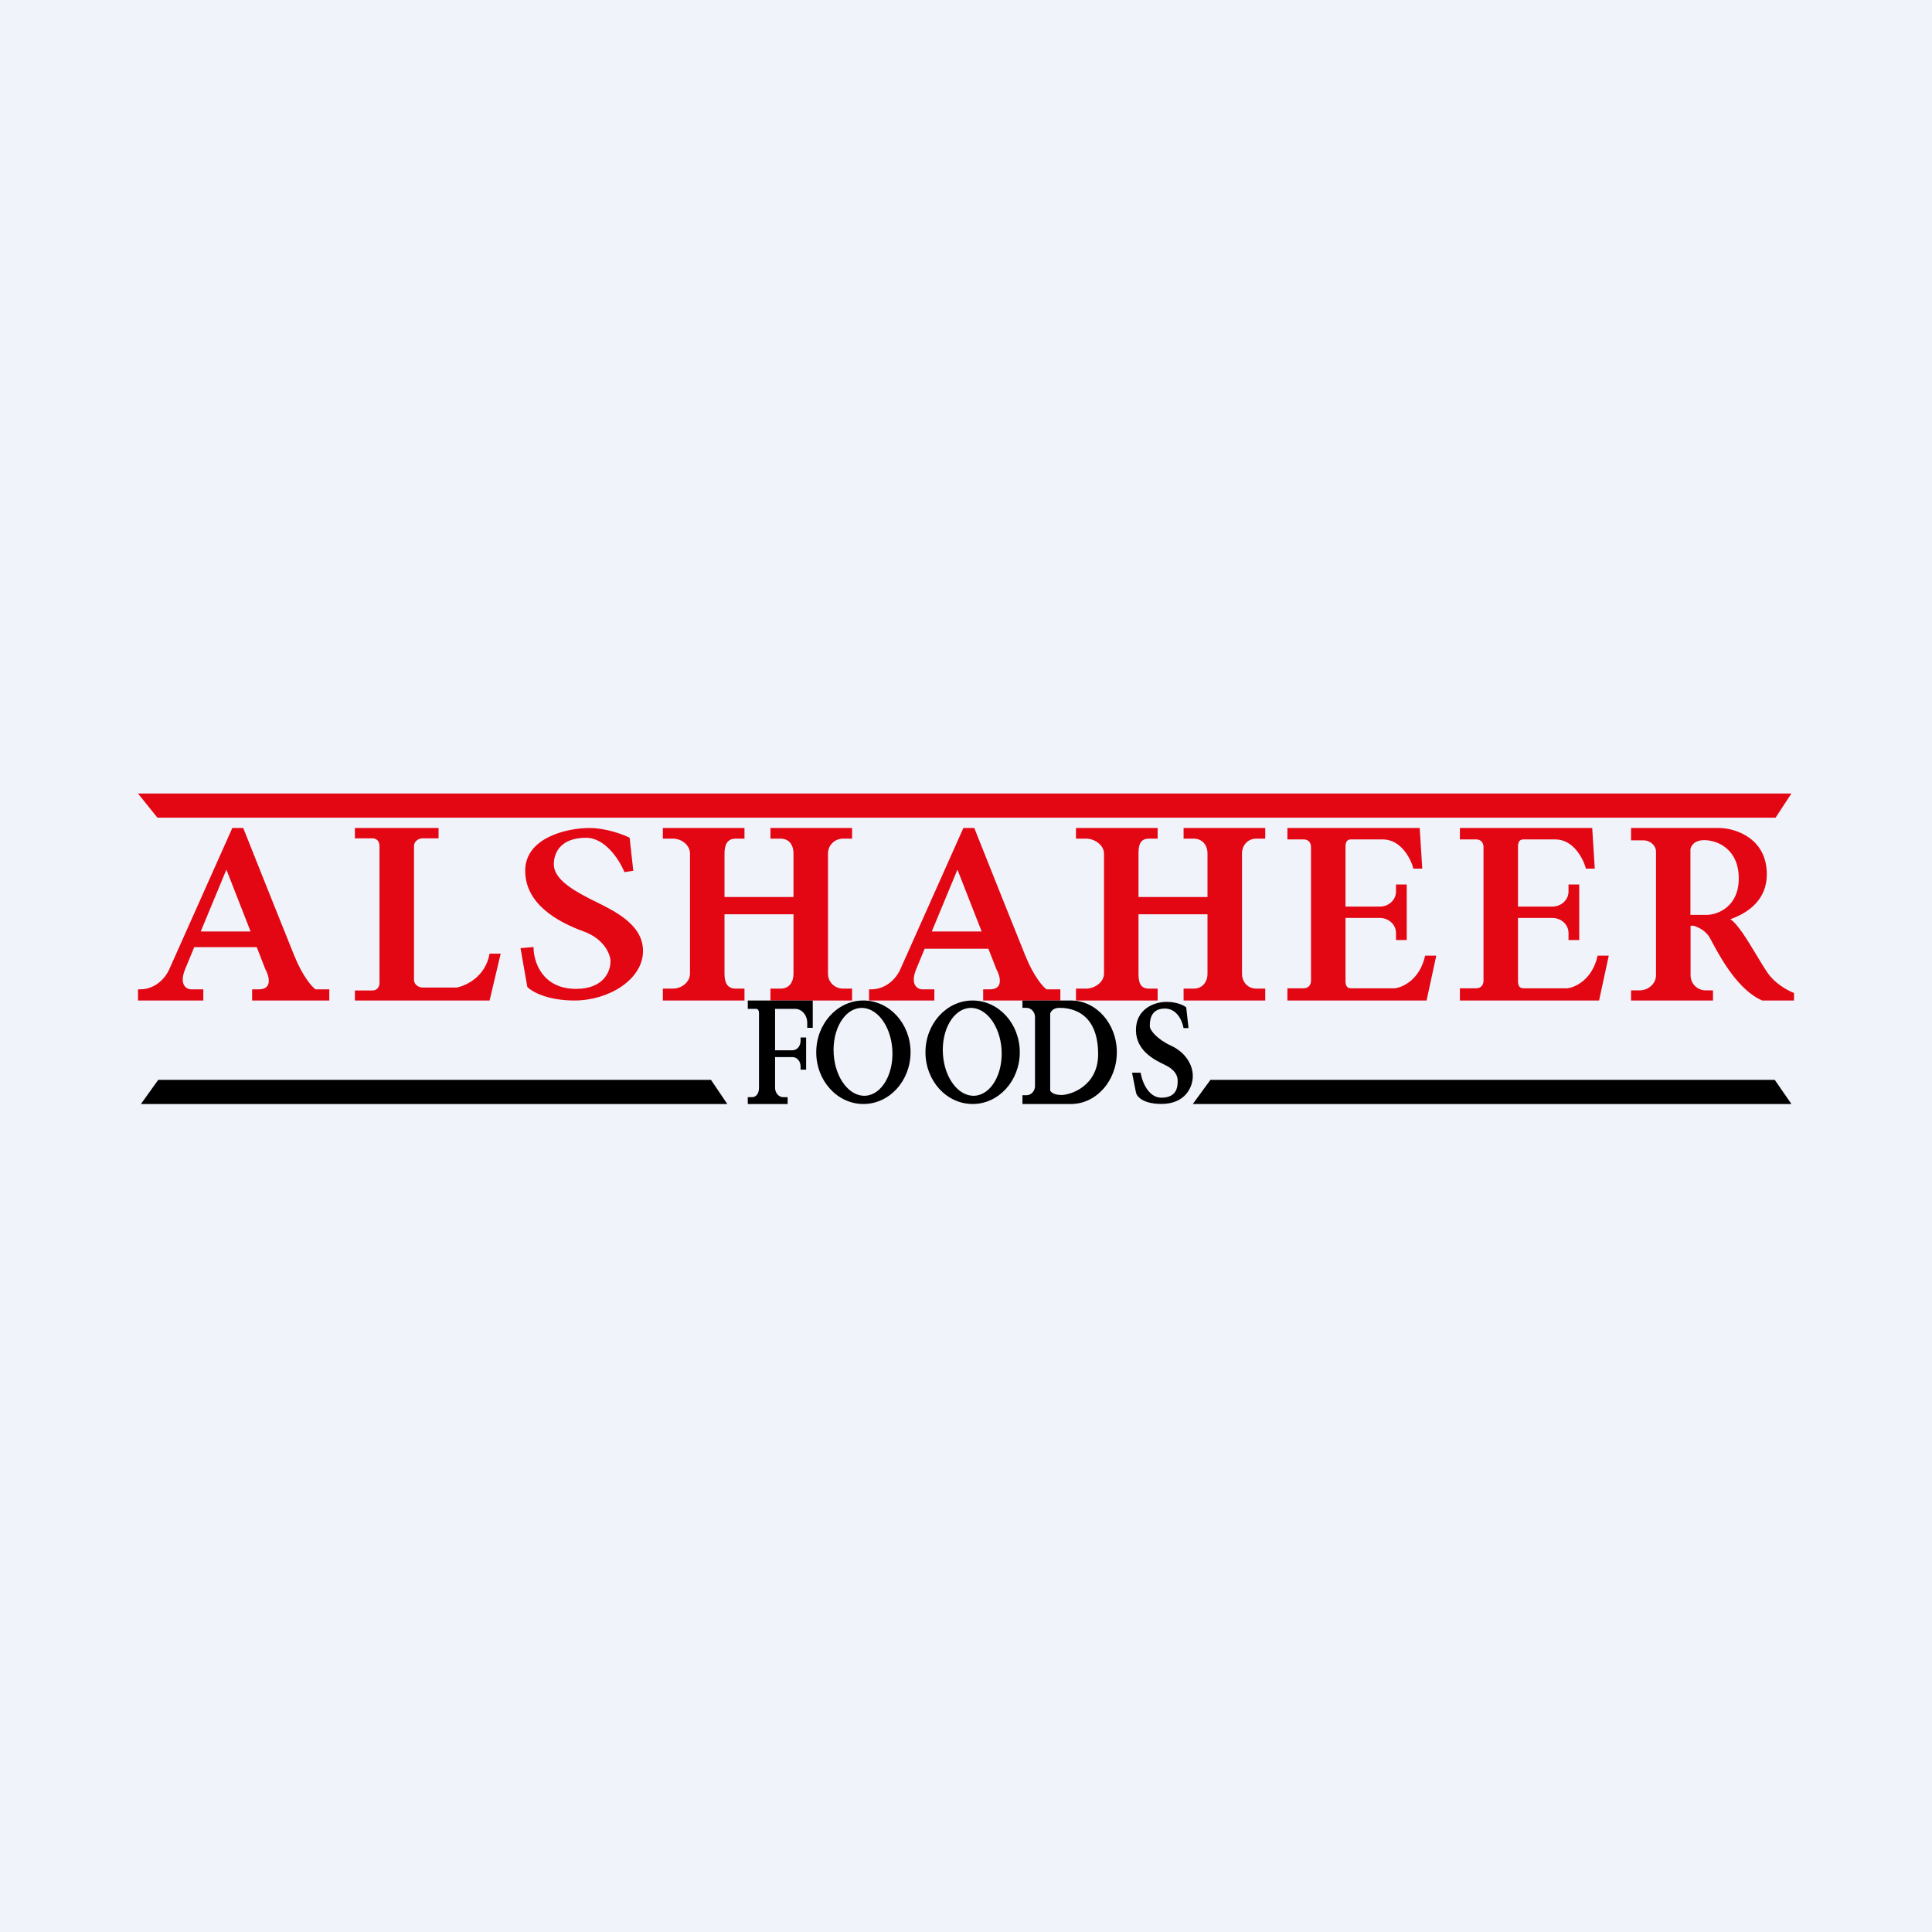
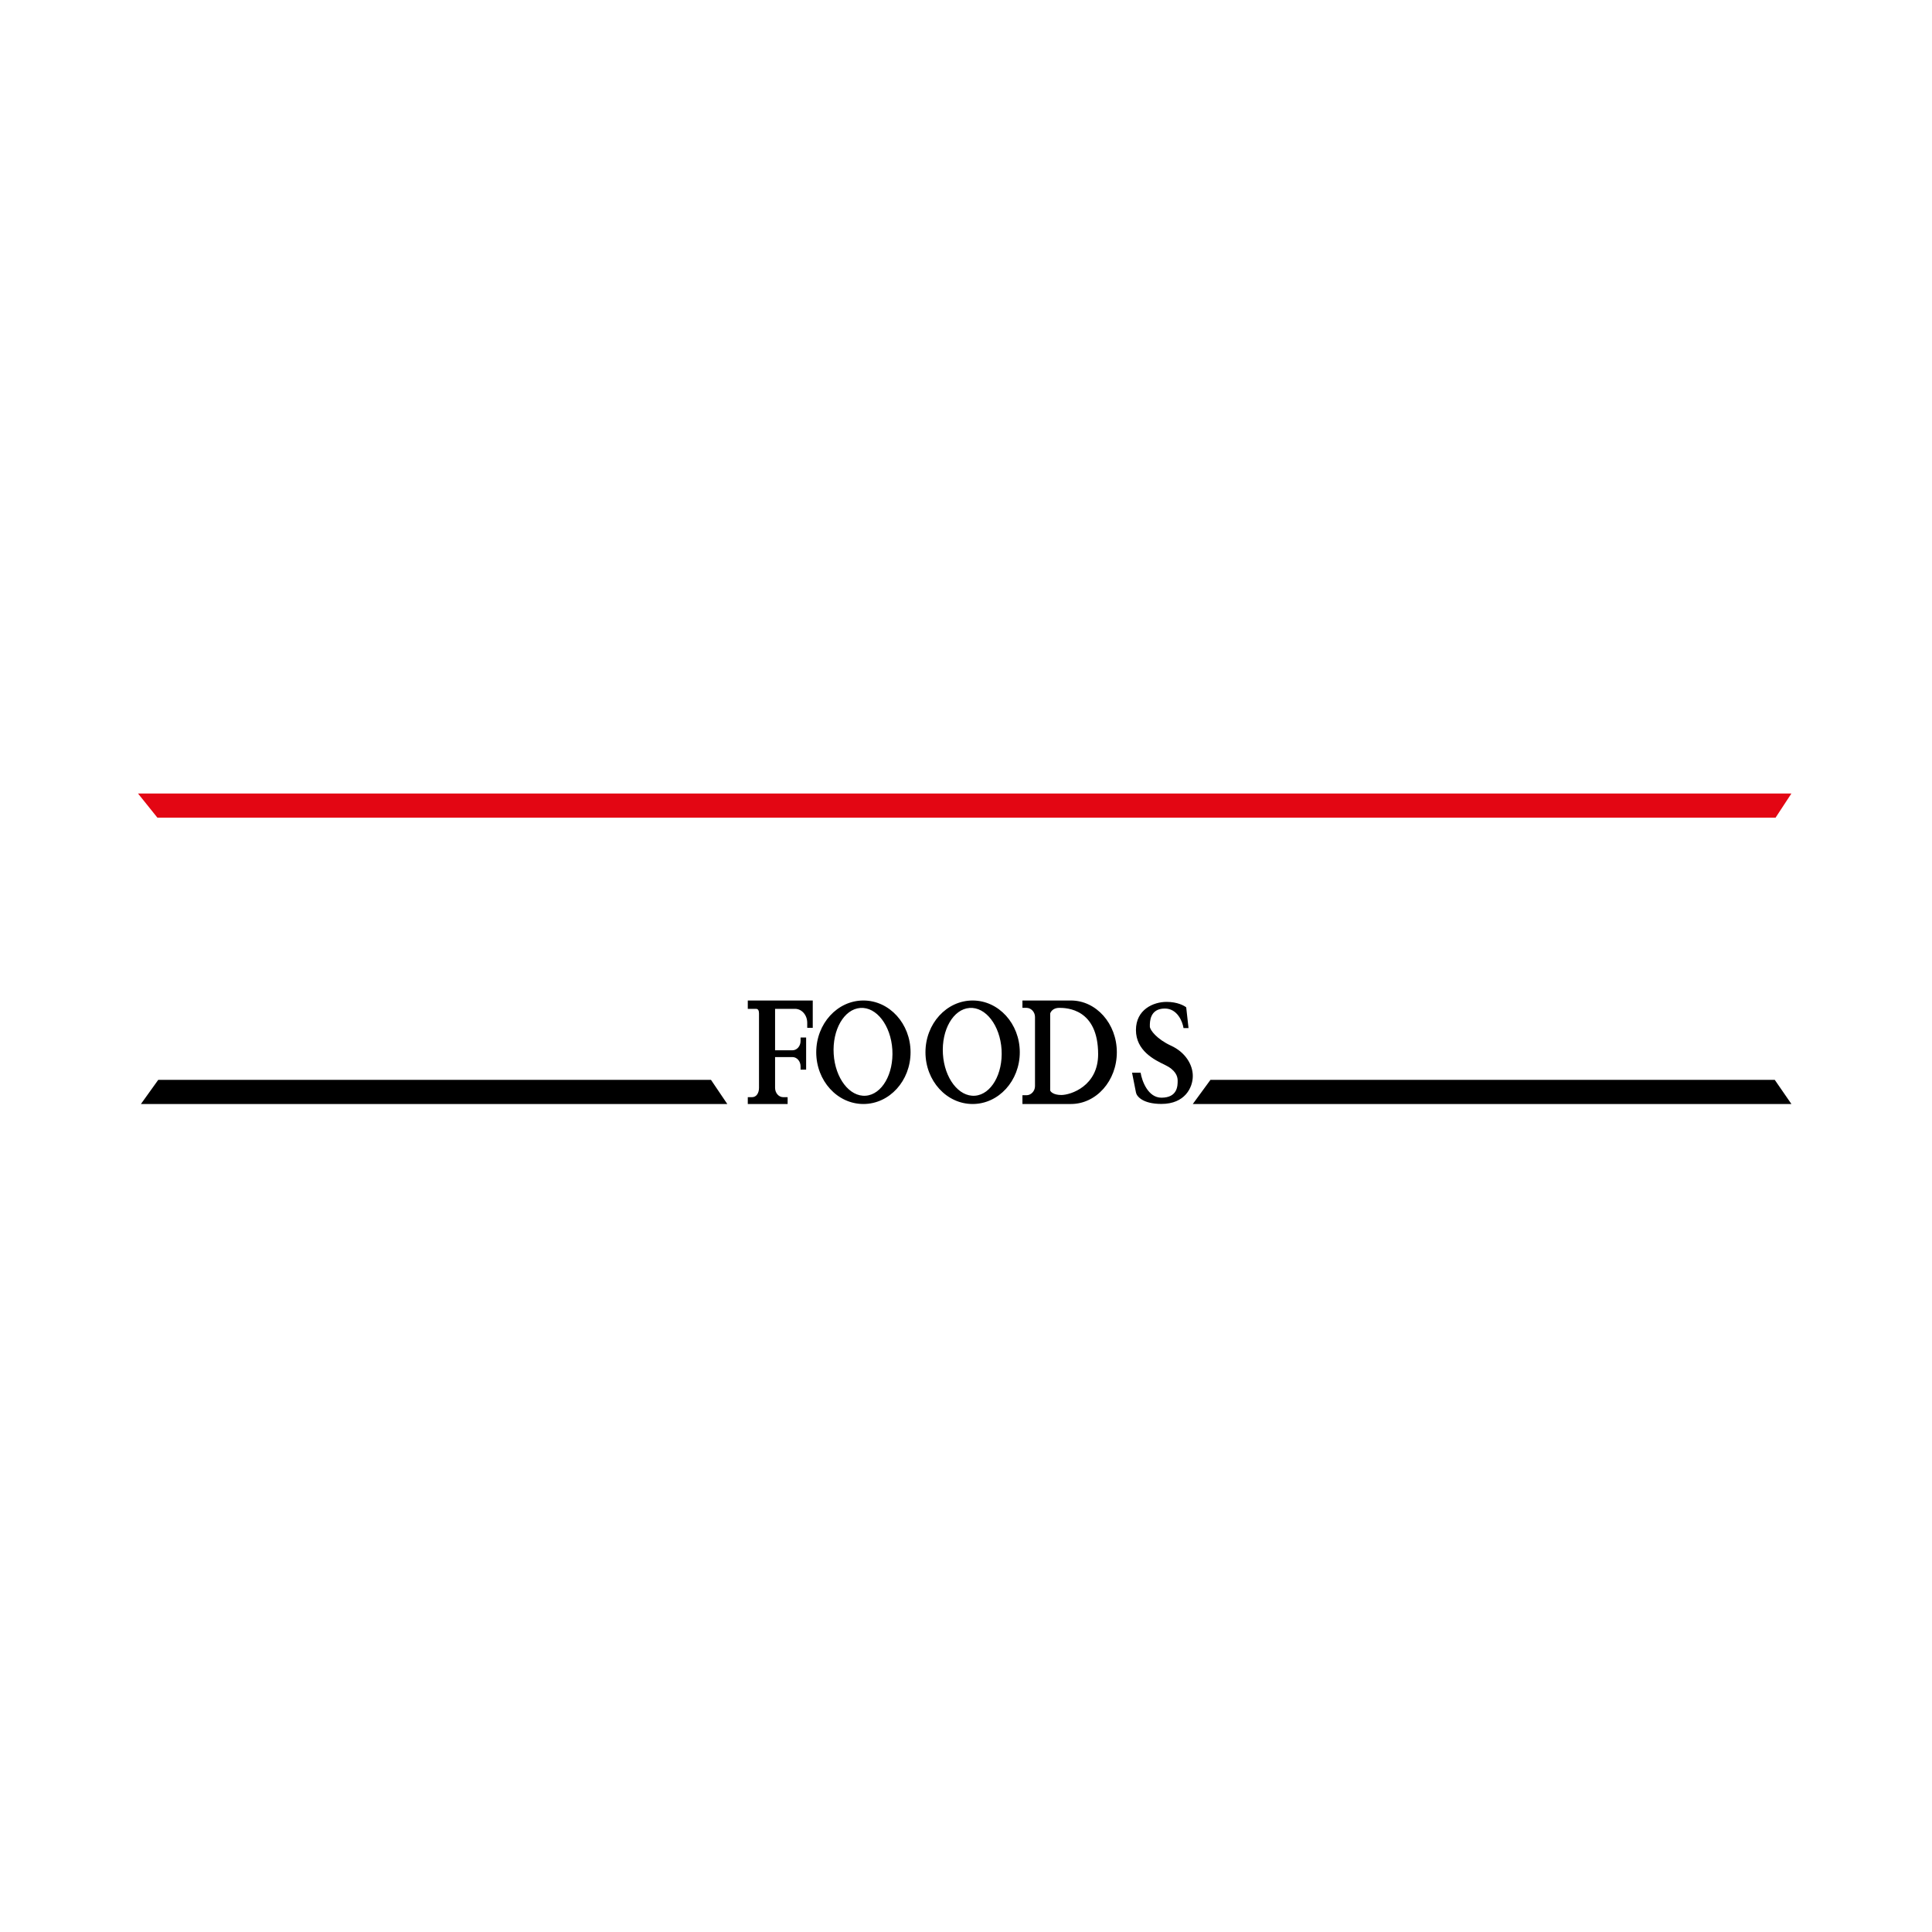
<svg xmlns="http://www.w3.org/2000/svg" width="56" height="56" viewBox="0 0 56 56" fill="none">
-   <rect width="56" height="56" fill="#F0F3FA" />
  <path d="M4.562 23.7L4 23H51.925L51.466 23.7H4.562Z" fill="#E30613" />
-   <path fill-rule="evenodd" clip-rule="evenodd" d="M25.19 29H27.083V28.677H26.72C26.589 28.668 26.373 28.538 26.557 28.091C26.608 27.968 26.697 27.752 26.806 27.489V27.5H28.649L28.88 28.091C28.989 28.286 29.102 28.677 28.689 28.677H28.498V29H30.735V28.677H30.334C30.232 28.604 29.966 28.308 29.722 27.706C29.477 27.105 28.632 24.985 28.24 24H27.924L26.098 28.091C26.018 28.286 25.737 28.677 25.247 28.677H25.19V29ZM28.454 27L27.752 25.206C27.569 25.646 27.268 26.373 27.008 27H28.454ZM4 29H5.893V28.677H5.53C5.399 28.668 5.184 28.538 5.367 28.091C5.42 27.962 5.514 27.734 5.63 27.454H7.442L7.69 28.091C7.799 28.286 7.912 28.677 7.499 28.677H7.308V29H9.545V28.677H9.144C9.042 28.604 8.777 28.308 8.532 27.706C8.287 27.105 7.442 24.985 7.05 24H6.734L4.908 28.091C4.829 28.286 4.547 28.677 4.057 28.677H4V29ZM7.264 27L6.562 25.206C6.38 25.646 6.078 26.373 5.818 27H7.264ZM10.287 24.299V24H12.712V24.299H12.249C12.119 24.299 12 24.397 12 24.517V28.405C12 28.526 12.119 28.624 12.249 28.624H13.236C13.505 28.576 14.074 28.311 14.191 27.641H14.513L14.191 29H10.287V28.709H10.797C10.926 28.709 11 28.612 11 28.491V24.517C11 24.397 10.926 24.299 10.797 24.299H10.287ZM15.465 27.45L15.087 27.483L15.285 28.608C15.409 28.738 15.855 29 16.653 29C17.65 29 18.638 28.388 18.638 27.564C18.638 26.814 17.858 26.428 17.253 26.129C17.192 26.099 17.133 26.069 17.076 26.041C16.459 25.727 16.053 25.421 16.053 25.052C16.053 24.683 16.282 24.283 16.988 24.283C17.553 24.283 17.965 24.947 18.1 25.279L18.356 25.24L18.25 24.283C18.065 24.188 17.571 24 17.076 24C16.459 24 15.223 24.267 15.223 25.24C15.223 26.213 16.185 26.732 16.918 26.998C17.504 27.212 17.68 27.642 17.694 27.831C17.712 28.108 17.537 28.663 16.697 28.663C15.702 28.663 15.461 27.854 15.465 27.45ZM19.213 24.308V24H21.579V24.308H21.327C21.068 24.308 21 24.502 21 24.74V26H23V24.74C23 24.502 22.881 24.308 22.622 24.308H22.332V24H24.698V24.308H24.446C24.187 24.308 24 24.502 24 24.74V28.223C24 28.462 24.187 28.656 24.446 28.656H24.698V29H22.332V28.656H22.622C22.881 28.656 23 28.462 23 28.223V26.5H21V28.223C21 28.462 21.068 28.656 21.327 28.656H21.579V29H19.213V28.656H19.503C19.762 28.656 20 28.462 20 28.223V24.74C20 24.502 19.762 24.308 19.503 24.308H19.213ZM31.188 24V24.308H31.478C31.738 24.308 32 24.502 32 24.74V28.223C32 28.462 31.738 28.656 31.478 28.656H31.188V29H33.555V28.656H33.303C33.044 28.656 33 28.462 33 28.223V26.5H35V28.223C35 28.462 34.856 28.656 34.597 28.656H34.307V29H36.674V28.656H36.422C36.163 28.656 36 28.462 36 28.223V24.74C36 24.502 36.163 24.308 36.422 24.308H36.674V24H34.307V24.308H34.597C34.856 24.308 35 24.502 35 24.74V26H33V24.74C33 24.502 33.044 24.308 33.303 24.308H33.555V24H31.188ZM37.316 24V24.331H37.793C37.923 24.331 38 24.428 38 24.549V28.428C38 28.549 37.923 28.646 37.793 28.646H37.316V29H41.35L41.631 27.7H41.308C41.156 28.395 40.659 28.62 40.43 28.646H39.157C39.028 28.646 39 28.549 39 28.428V26.607H39.995C40.254 26.607 40.464 26.802 40.464 27.043V27.247H40.775V25.638H40.464V25.843C40.464 26.083 40.254 26.278 39.995 26.278H39V24.549C39 24.428 39.028 24.331 39.157 24.331H40.082C40.612 24.331 40.894 24.895 40.969 25.177H41.225L41.151 24H37.316ZM42.316 24.331V24H46.151L46.225 25.177H45.969C45.894 24.895 45.612 24.331 45.082 24.331H44.157C44.028 24.331 44 24.428 44 24.549V26.278H44.995C45.254 26.278 45.464 26.083 45.464 25.843V25.638H45.775V27.247H45.464V27.043C45.464 26.802 45.254 26.607 44.995 26.607H44V28.428C44 28.549 44.028 28.646 44.157 28.646H45.43C45.659 28.62 46.156 28.395 46.308 27.7H46.631L46.35 29H42.316V28.646H42.793C42.923 28.646 43 28.549 43 28.428V24.549C43 24.428 42.923 24.331 42.793 24.331H42.316ZM47.277 24.358V24H49.86C50.31 24.013 51.212 24.299 51.212 25.343C51.212 26.073 50.69 26.453 50.155 26.645C50.363 26.771 50.656 27.258 50.914 27.685C51.075 27.953 51.222 28.198 51.326 28.316C51.549 28.571 51.868 28.733 52 28.782V29H51.081C50.378 28.703 49.863 27.746 49.628 27.309L49.628 27.308C49.6 27.257 49.577 27.213 49.557 27.178C49.446 26.982 49.243 26.879 49.086 26.832H49.002V28.272C49.002 28.512 49.197 28.706 49.439 28.706H49.652V29H47.277V28.706H47.533C47.775 28.706 48 28.512 48 28.272V24.683C48 24.504 47.824 24.358 47.643 24.358H47.277ZM48.998 26.518V24.618C49.007 24.53 49.1 24.352 49.4 24.352C49.775 24.352 50.399 24.605 50.399 25.462C50.399 26.28 49.795 26.506 49.494 26.518H48.998Z" fill="#E30613" />
  <path fill-rule="evenodd" clip-rule="evenodd" d="M21.675 29.242V29H23.558V29.792H23.398V29.647C23.398 29.423 23.241 29.242 23.046 29.242H22.466V30.443H22.971C23.1 30.443 23.205 30.322 23.205 30.173V30.073H23.366V31.004H23.205V30.91C23.205 30.761 23.1 30.64 22.971 30.64H22.466V31.532C22.466 31.681 22.572 31.802 22.701 31.802H22.83V32H21.675V31.802H21.798C21.927 31.802 22 31.681 22 31.532V29.377C22 29.302 21.98 29.242 21.915 29.242H21.675ZM25.026 32C25.781 32 26.393 31.328 26.393 30.5C26.393 29.672 25.781 29 25.026 29C24.271 29 23.659 29.672 23.659 30.5C23.659 31.328 24.271 32 25.026 32ZM25.094 31.76C25.563 31.725 25.908 31.127 25.865 30.424C25.821 29.722 25.405 29.181 24.936 29.216C24.466 29.251 24.121 29.849 24.165 30.552C24.209 31.254 24.625 31.795 25.094 31.76ZM29.559 30.5C29.559 31.328 28.947 32 28.192 32C27.437 32 26.825 31.328 26.825 30.5C26.825 29.672 27.437 29 28.192 29C28.947 29 29.559 29.672 29.559 30.5ZM29.031 30.424C29.074 31.127 28.729 31.725 28.26 31.76C27.79 31.795 27.375 31.254 27.331 30.552C27.287 29.849 27.632 29.251 28.102 29.216C28.571 29.181 28.987 29.722 29.031 30.424ZM29.636 29.213V29H31.041C31.776 29 32.372 29.672 32.372 30.5C32.372 31.328 31.776 32 31.041 32H29.636V31.746H29.755C29.884 31.746 30 31.628 30 31.482V29.477C30 29.331 29.884 29.213 29.755 29.213H29.636ZM30.44 31.609V29.378C30.454 29.323 30.527 29.213 30.702 29.213C30.922 29.213 31.83 29.24 31.83 30.558C31.83 31.478 31.037 31.739 30.763 31.739C30.544 31.739 30.456 31.652 30.44 31.609ZM32.813 31.092H33.061C33.1 31.334 33.276 31.817 33.665 31.817C34.136 31.817 34.135 31.464 34.135 31.33L34.135 31.318C34.135 31.194 34.073 31.012 33.763 30.865C33.453 30.718 32.926 30.451 32.926 29.856C32.926 29.261 33.432 29.04 33.815 29.04C34.12 29.04 34.321 29.146 34.383 29.199L34.45 29.799H34.305C34.276 29.611 34.127 29.233 33.763 29.233C33.326 29.233 33.328 29.621 33.329 29.741L33.329 29.754C33.329 29.856 33.536 30.123 33.944 30.31C34.352 30.497 34.574 30.854 34.574 31.188C34.574 31.522 34.347 31.998 33.665 31.998C33.12 31.998 32.945 31.776 32.926 31.664L32.813 31.092ZM4.587 31.3L4.085 32H21.081L20.608 31.3H4.587ZM34.574 32L35.086 31.3H51.442L51.925 32H34.574Z" fill="black" />
</svg>